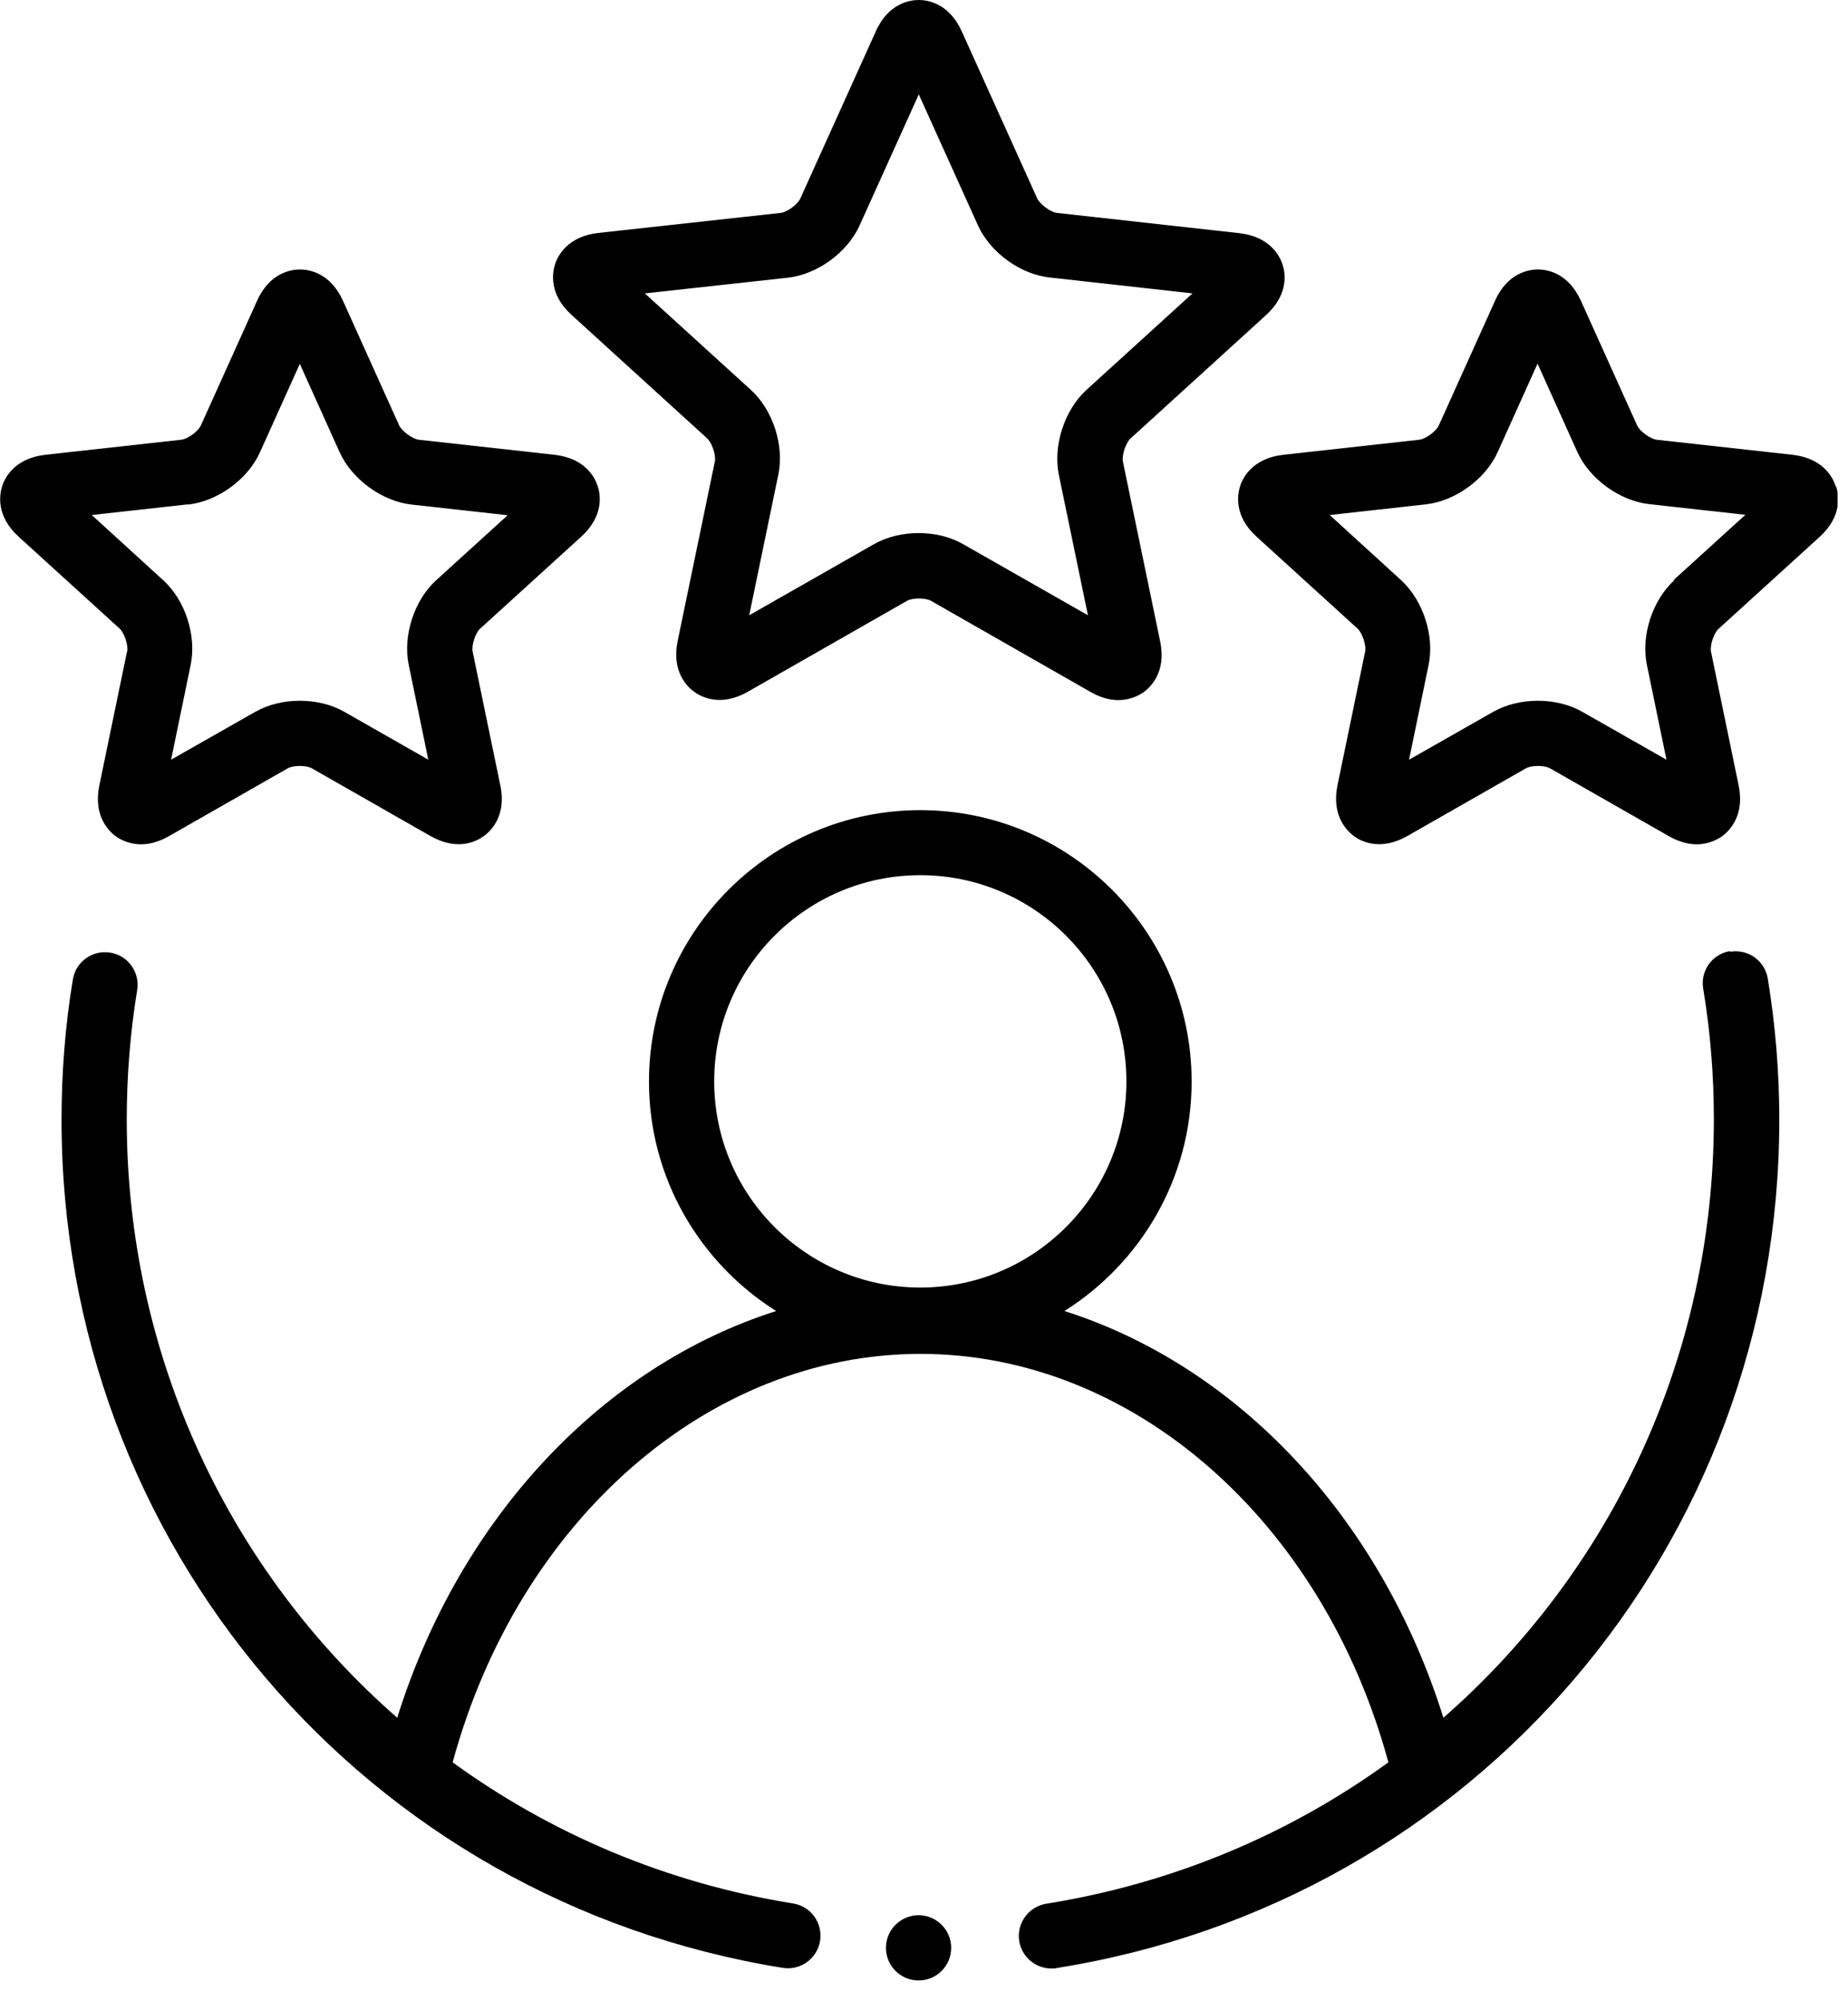
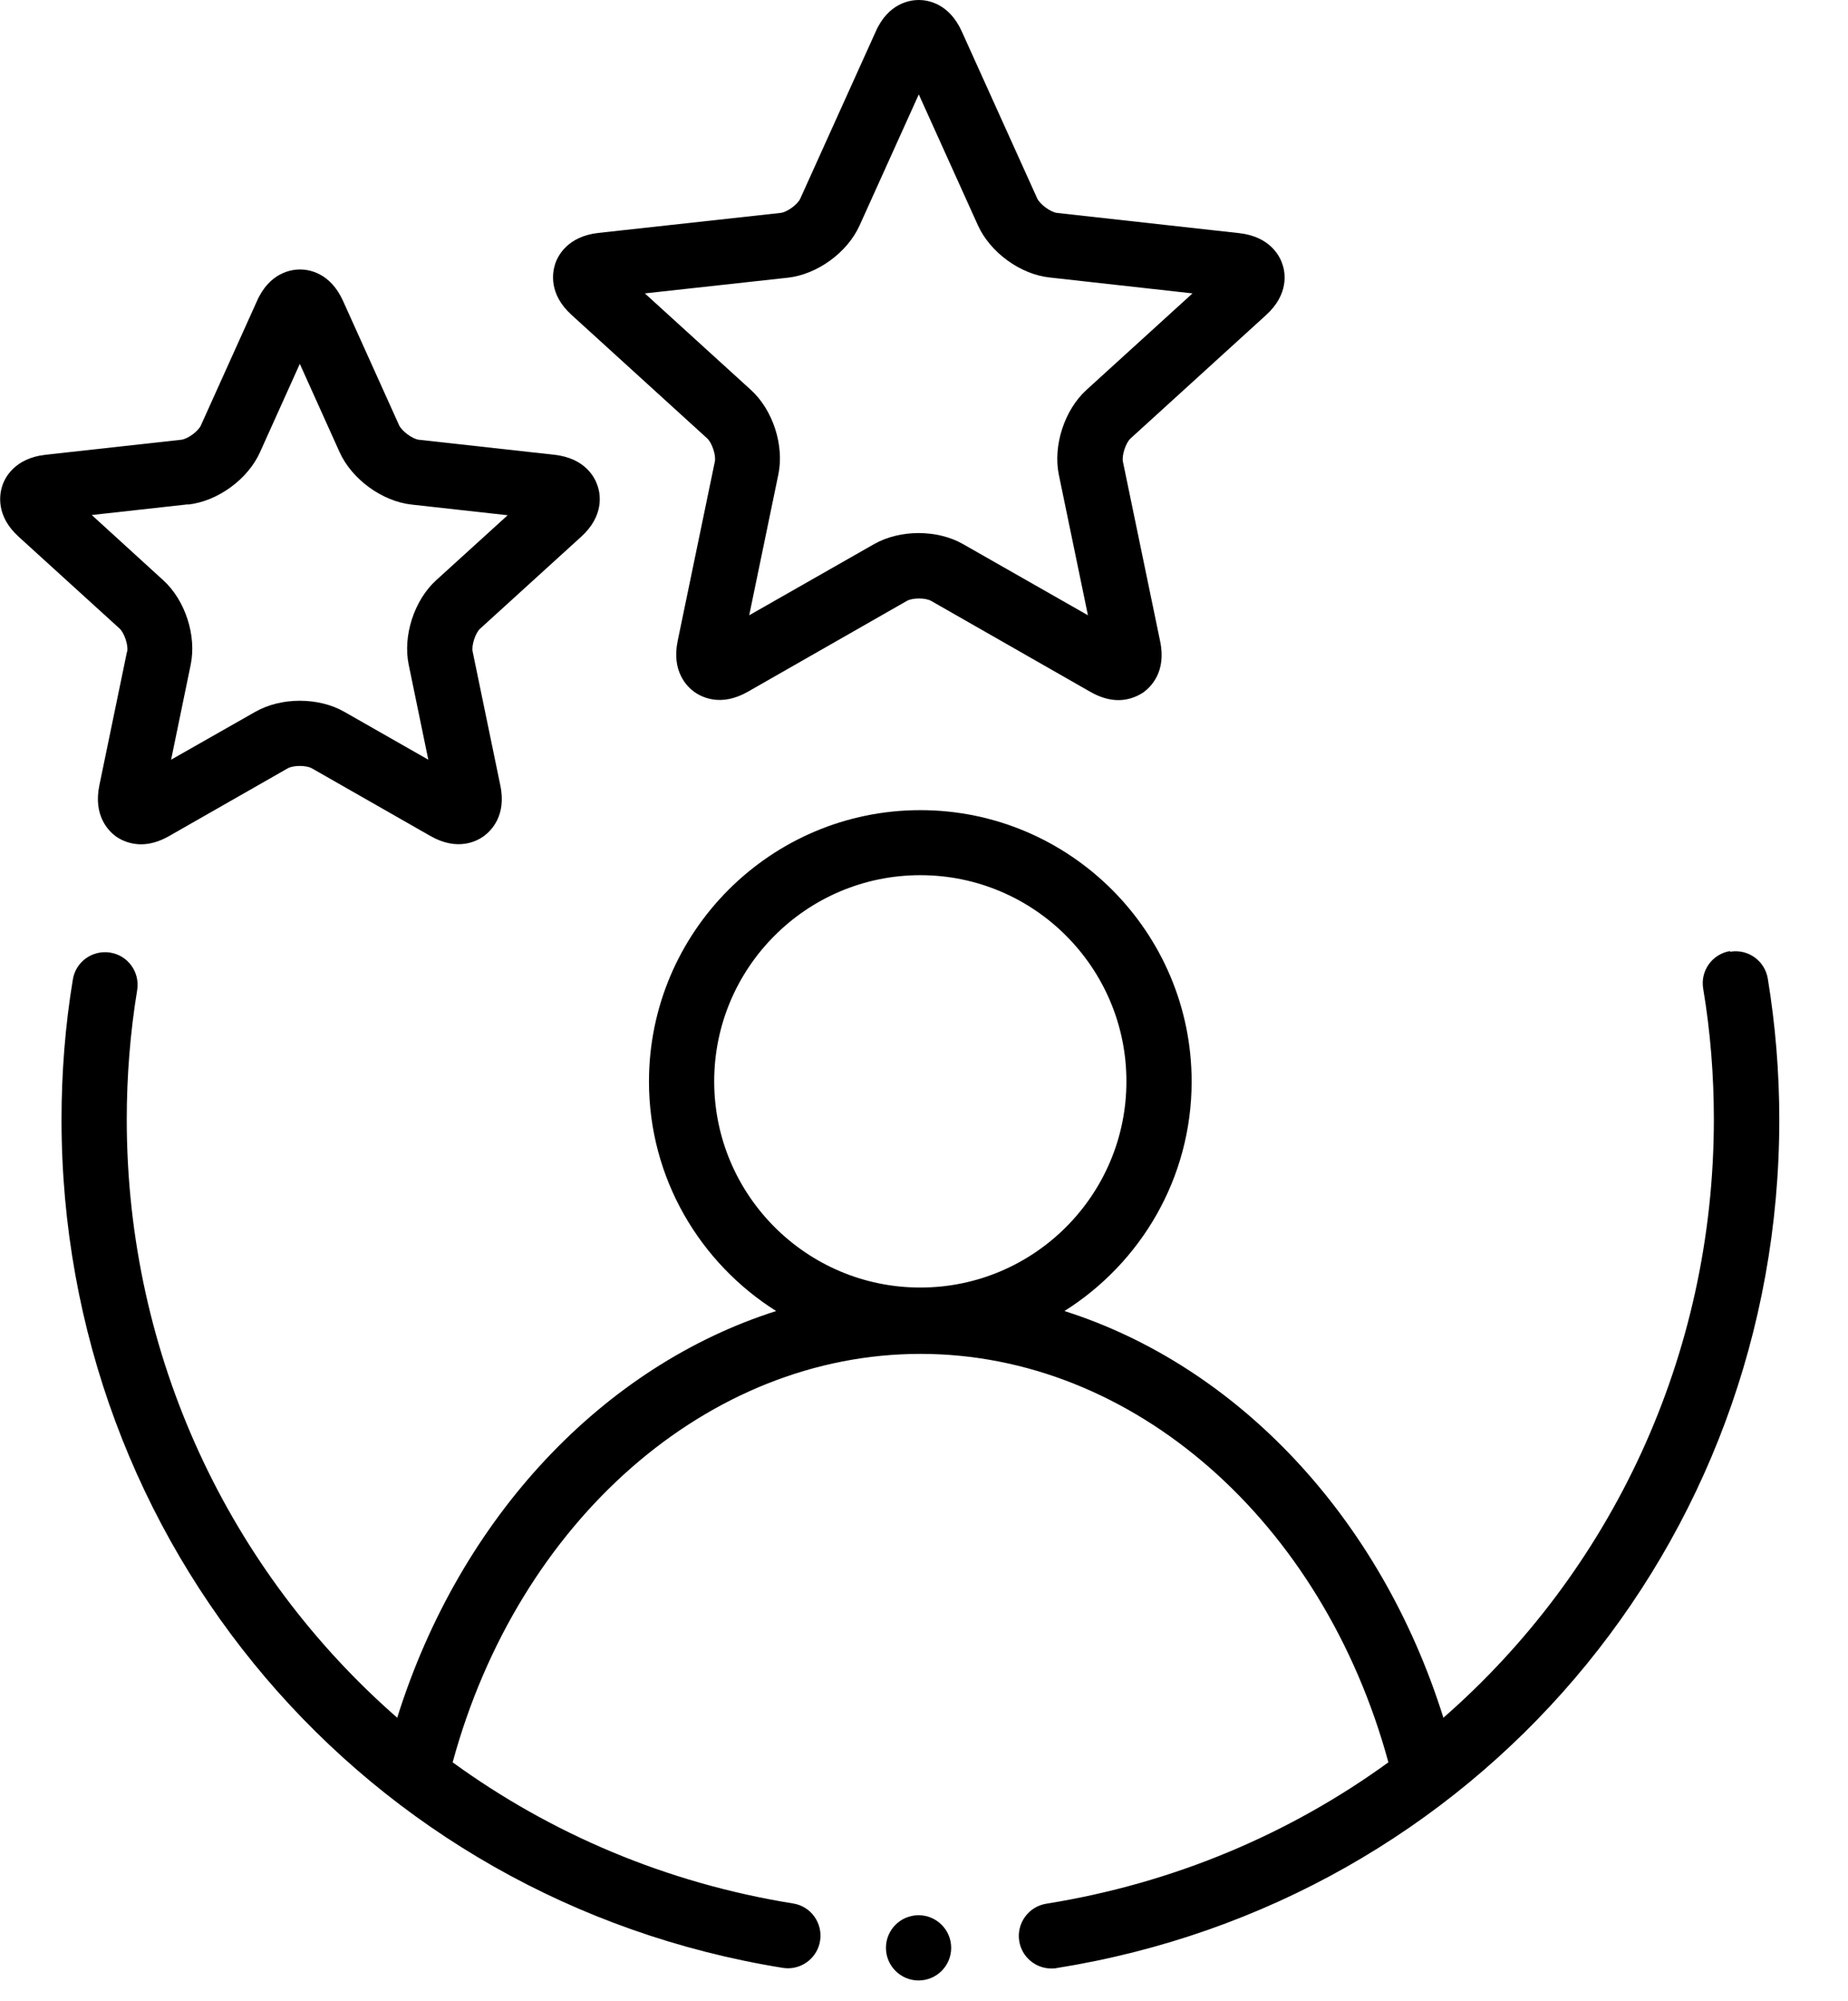
<svg xmlns="http://www.w3.org/2000/svg" width="85" height="92" viewBox="0 0 85 92" fill="none">
  <g clip-path="url(#clip0_103_5719)">
    <path d="M32.53 20.16C32.75 20.36 32.94 20.94 32.88 21.22L31.17 29.47C30.88 30.87 31.6 31.57 31.93 31.81C32.25 32.04 33.14 32.52 34.39 31.81L41.71 27.63C41.97 27.48 42.57 27.48 42.83 27.63L50.15 31.81C50.64 32.09 51.07 32.19 51.44 32.19C52 32.19 52.41 31.96 52.61 31.82C52.93 31.58 53.66 30.89 53.36 29.48L51.65 21.23C51.59 20.94 51.78 20.36 52 20.16L58.23 14.49C59.29 13.53 59.12 12.54 58.99 12.16C58.87 11.78 58.42 10.88 57 10.72L48.62 9.79C48.33 9.76 47.84 9.4 47.71 9.13L44.24 1.45C43.65 0.14 42.66 0 42.26 0C41.86 0 40.86 0.14 40.28 1.45L36.81 9.13C36.69 9.4 36.2 9.76 35.9 9.79L27.52 10.71C26.1 10.87 25.65 11.77 25.53 12.15C25.41 12.53 25.23 13.52 26.29 14.48L32.52 20.15L32.53 20.16ZM36.23 12.77C37.59 12.62 38.98 11.61 39.54 10.36L42.26 4.34L44.98 10.36C45.54 11.6 46.93 12.62 48.29 12.76L54.85 13.49L49.97 17.93C48.96 18.85 48.43 20.49 48.7 21.82L50.04 28.29L44.3 25.02C43.71 24.68 42.98 24.51 42.25 24.51C41.52 24.51 40.8 24.68 40.2 25.02L34.46 28.29L35.8 21.82C36.08 20.48 35.55 18.85 34.54 17.93L29.66 13.49L36.22 12.77H36.23Z" fill="black" />
-     <path d="M84.43 22.35C84.31 21.97 83.87 21.07 82.44 20.91L76.21 20.22C75.92 20.19 75.42 19.83 75.3 19.56L72.72 13.84C72.13 12.53 71.14 12.39 70.74 12.39C70.34 12.39 69.34 12.53 68.76 13.84L66.18 19.56C66.06 19.83 65.57 20.19 65.27 20.22L59.03 20.91C57.61 21.07 57.16 21.97 57.04 22.35C56.92 22.73 56.74 23.72 57.8 24.68L62.44 28.9C62.66 29.1 62.85 29.68 62.79 29.96L61.52 36.1C61.23 37.5 61.95 38.2 62.27 38.44C62.59 38.68 63.48 39.15 64.73 38.44L70.18 35.33C70.44 35.18 71.04 35.18 71.3 35.33L76.75 38.44C77.24 38.72 77.67 38.82 78.04 38.82C78.6 38.82 79.01 38.59 79.21 38.45C79.53 38.21 80.26 37.52 79.97 36.11L78.7 29.97C78.64 29.68 78.83 29.1 79.05 28.91L83.69 24.69C84.75 23.73 84.58 22.74 84.45 22.36L84.43 22.35ZM77.01 26.68C76 27.6 75.47 29.24 75.75 30.57L76.65 34.93L72.78 32.73C72.19 32.39 71.46 32.22 70.73 32.22C70 32.22 69.28 32.39 68.68 32.73L64.81 34.93L65.71 30.57C65.99 29.23 65.45 27.6 64.45 26.68L61.16 23.68L65.58 23.19C66.94 23.04 68.33 22.03 68.89 20.78L70.72 16.72L72.55 20.78C73.11 22.02 74.5 23.03 75.86 23.18L80.28 23.67L76.99 26.66L77.01 26.68Z" fill="black" />
    <path d="M5.84 29.97L4.57 36.11C4.28 37.51 5 38.21 5.32 38.45C5.52 38.59 5.92 38.82 6.49 38.82C6.86 38.82 7.29 38.72 7.78 38.44L13.23 35.33C13.49 35.18 14.09 35.18 14.35 35.33L19.8 38.44C21.05 39.15 21.93 38.68 22.26 38.44C22.58 38.2 23.31 37.51 23.01 36.1L21.74 29.96C21.68 29.67 21.87 29.09 22.09 28.9L26.73 24.68C27.79 23.72 27.62 22.73 27.49 22.35C27.37 21.97 26.93 21.07 25.5 20.91L19.27 20.22C18.98 20.19 18.49 19.83 18.36 19.56L15.78 13.84C15.19 12.53 14.2 12.39 13.8 12.39C13.4 12.39 12.4 12.53 11.82 13.84L9.24 19.56C9.12 19.83 8.63 20.19 8.33 20.22L2.09 20.91C0.67 21.07 0.22 21.97 0.1 22.35C-0.02 22.73 -0.2 23.72 0.86 24.68L5.5 28.9C5.72 29.1 5.91 29.68 5.85 29.96L5.84 29.97ZM8.65 23.2C10.01 23.05 11.4 22.04 11.96 20.79L13.79 16.73L15.62 20.79C16.18 22.03 17.57 23.05 18.93 23.2L23.35 23.69L20.06 26.68C19.05 27.6 18.52 29.24 18.8 30.57L19.7 34.93L15.84 32.73C15.25 32.39 14.52 32.22 13.79 32.22C13.06 32.22 12.34 32.39 11.74 32.73L7.87 34.93L8.77 30.57C9.05 29.23 8.52 27.6 7.51 26.68L4.22 23.68L8.64 23.19L8.65 23.2Z" fill="black" />
    <path d="M79.57 43.73C78.75 43.87 78.2 44.64 78.34 45.46C78.67 47.43 78.83 49.45 78.83 51.46C78.83 62.39 74.08 72.26 66.39 78.98C63.49 69.73 56.89 62.8 48.96 60.28C52.47 58.07 54.81 54.17 54.81 49.73C54.81 42.85 49.21 37.25 42.33 37.25C35.45 37.25 29.85 42.85 29.85 49.73C29.85 54.17 32.19 58.07 35.7 60.28C27.77 62.8 21.17 69.73 18.27 78.98C10.58 72.26 5.83 62.39 5.83 51.47C5.83 49.48 5.99 47.47 6.31 45.52C6.44 44.7 5.89 43.93 5.07 43.8C4.25 43.67 3.48 44.22 3.35 45.04C3 47.15 2.83 49.32 2.83 51.48C2.83 70.98 16.78 87.38 36 90.48C36.08 90.49 36.16 90.5 36.24 90.5C36.96 90.5 37.6 89.98 37.72 89.24C37.85 88.42 37.3 87.65 36.48 87.52C30.63 86.58 25.32 84.3 20.82 81.03C23.84 69.93 32.57 62.25 42.34 62.25C52.11 62.25 60.84 69.93 63.86 81.03C59.34 84.31 54 86.59 48.13 87.53C47.31 87.66 46.75 88.43 46.88 89.25C47 89.99 47.64 90.51 48.36 90.51C48.44 90.51 48.52 90.51 48.6 90.49C67.86 87.42 81.84 71.02 81.84 51.48C81.84 49.3 81.66 47.12 81.31 44.99C81.17 44.17 80.4 43.62 79.58 43.76L79.57 43.73ZM32.85 49.72C32.85 44.49 37.1 40.24 42.33 40.24C47.56 40.24 51.81 44.49 51.81 49.72C51.81 54.95 47.56 59.2 42.33 59.2C37.1 59.2 32.85 54.95 32.85 49.72Z" fill="black" />
    <path d="M42.25 91.06C43.078 91.06 43.75 90.388 43.75 89.56C43.75 88.732 43.078 88.06 42.25 88.06C41.422 88.06 40.75 88.732 40.75 89.56C40.75 90.388 41.422 91.06 42.25 91.06Z" fill="black" />
  </g>
  <defs>
    <clipPath id="clip0_103_5719">
      <rect width="84.52" height="91.06" fill="white" />
    </clipPath>
  </defs>
</svg>